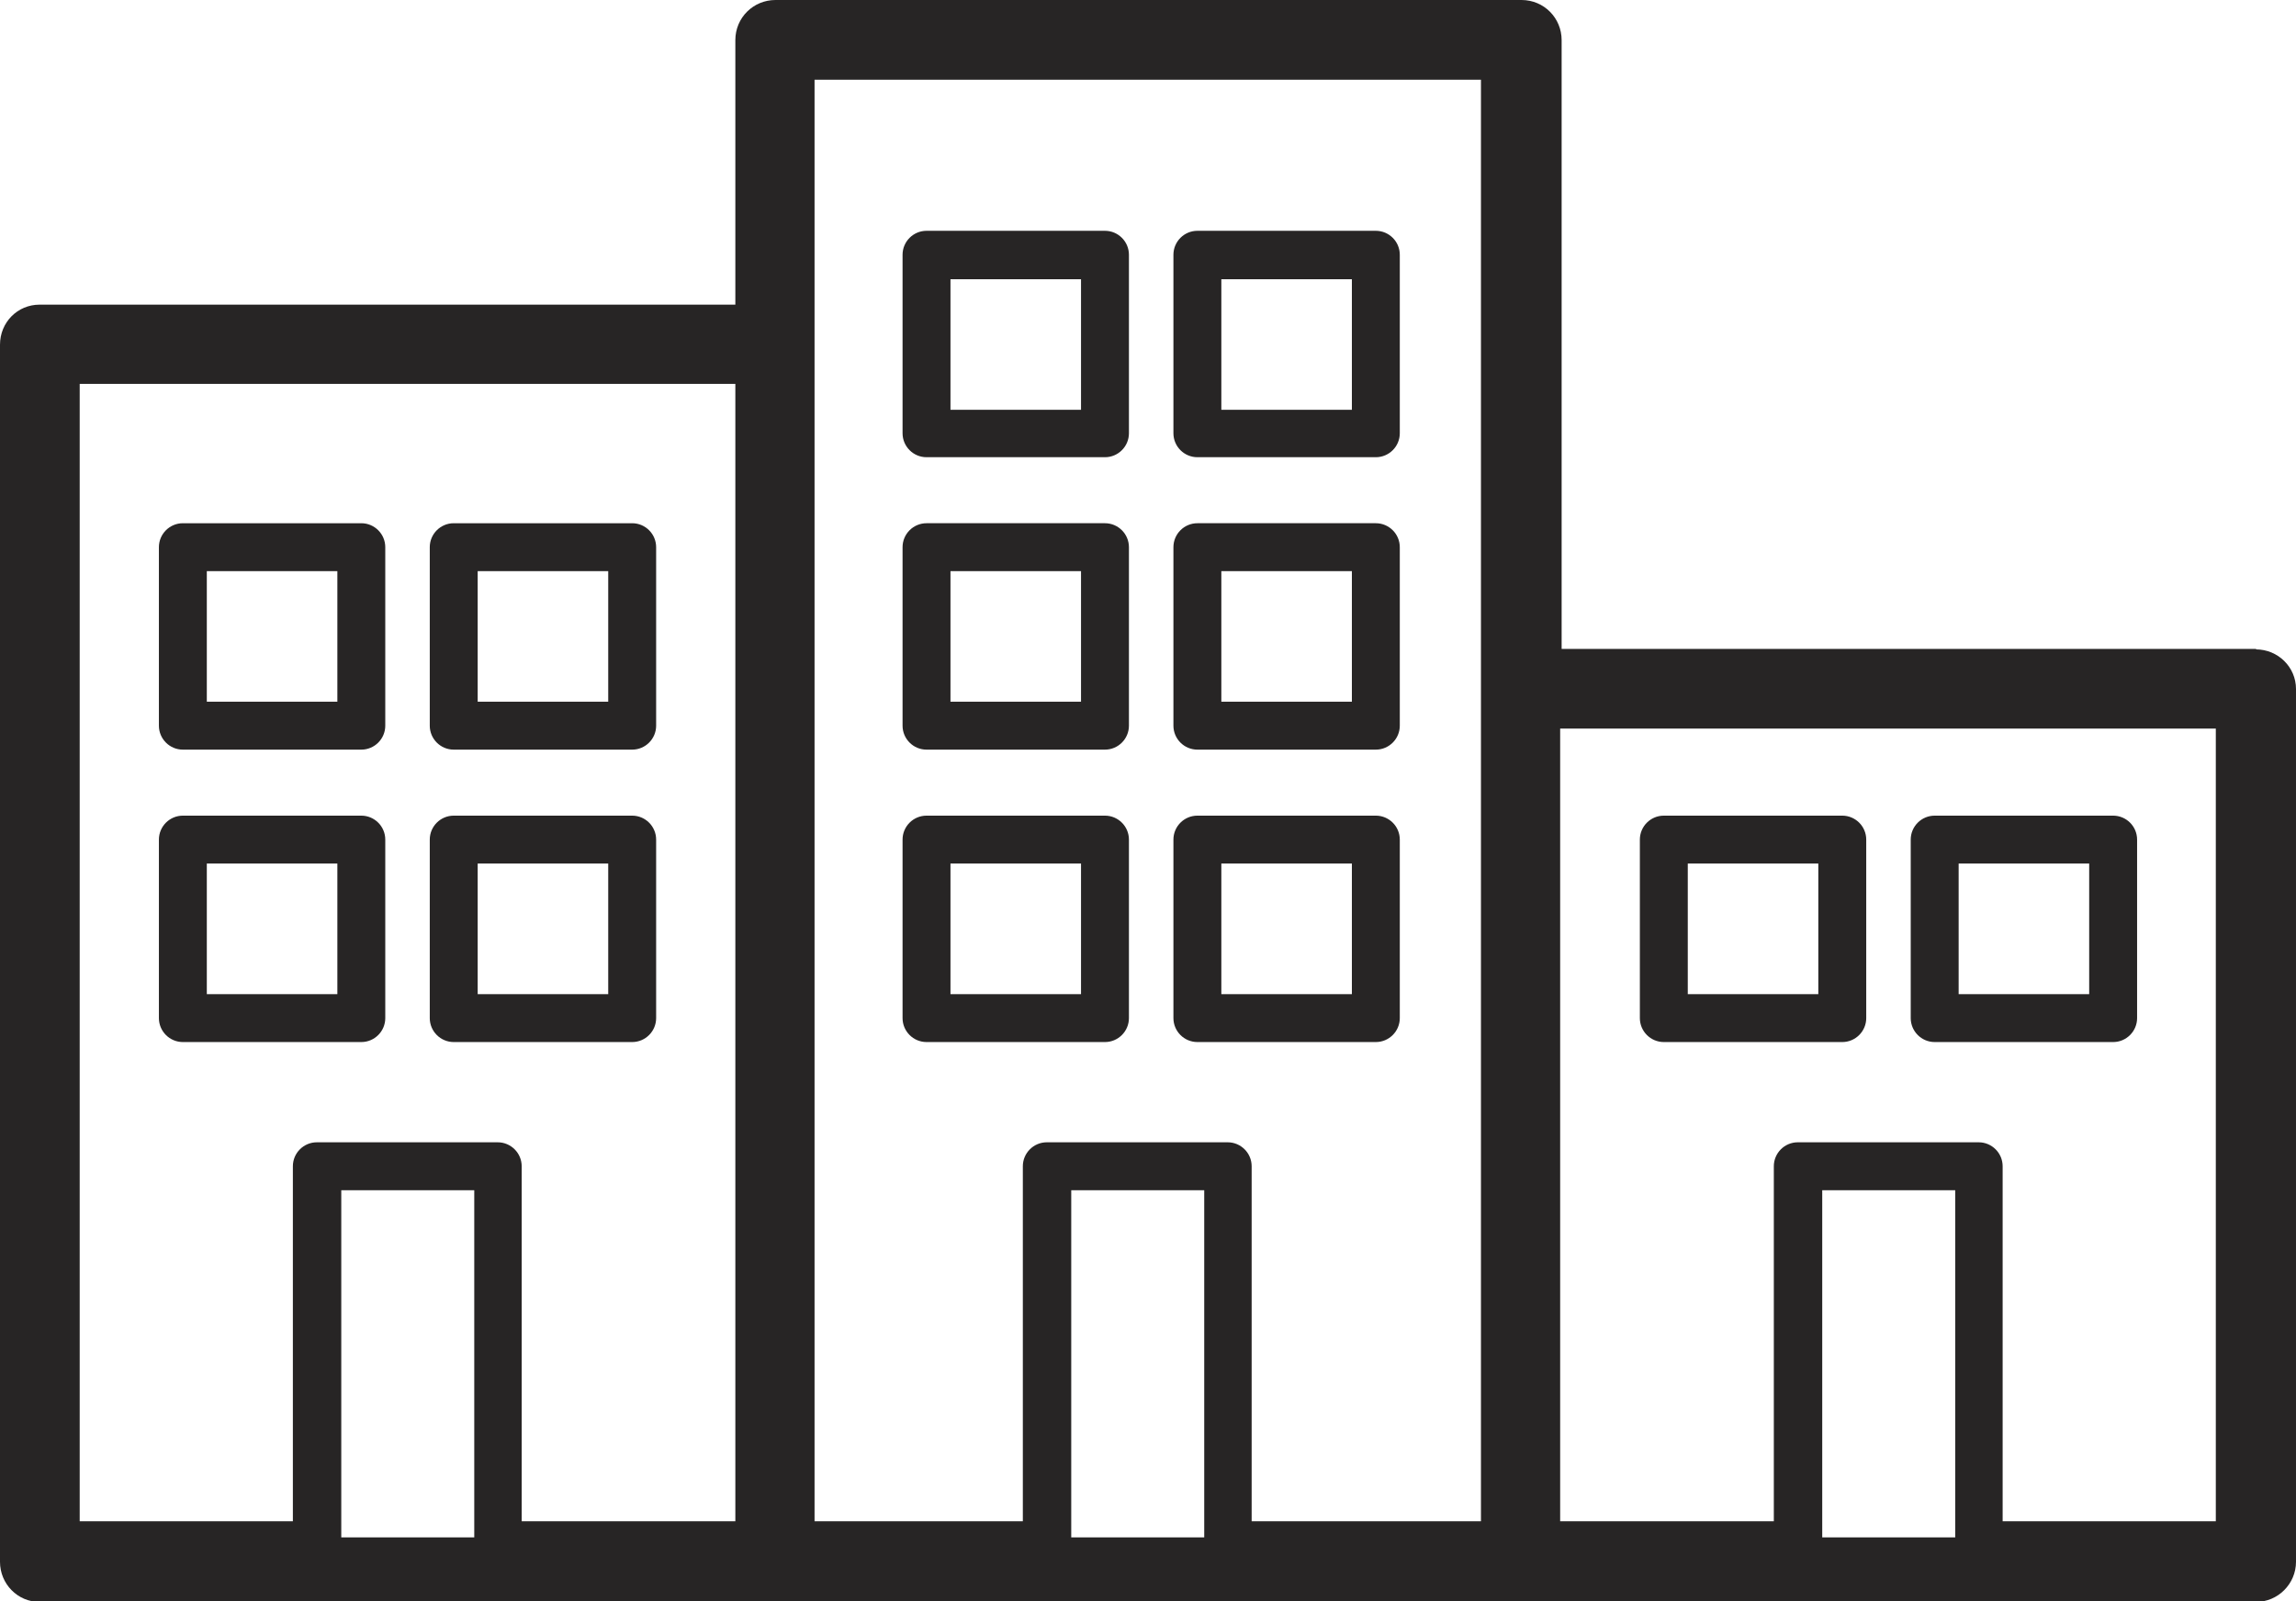
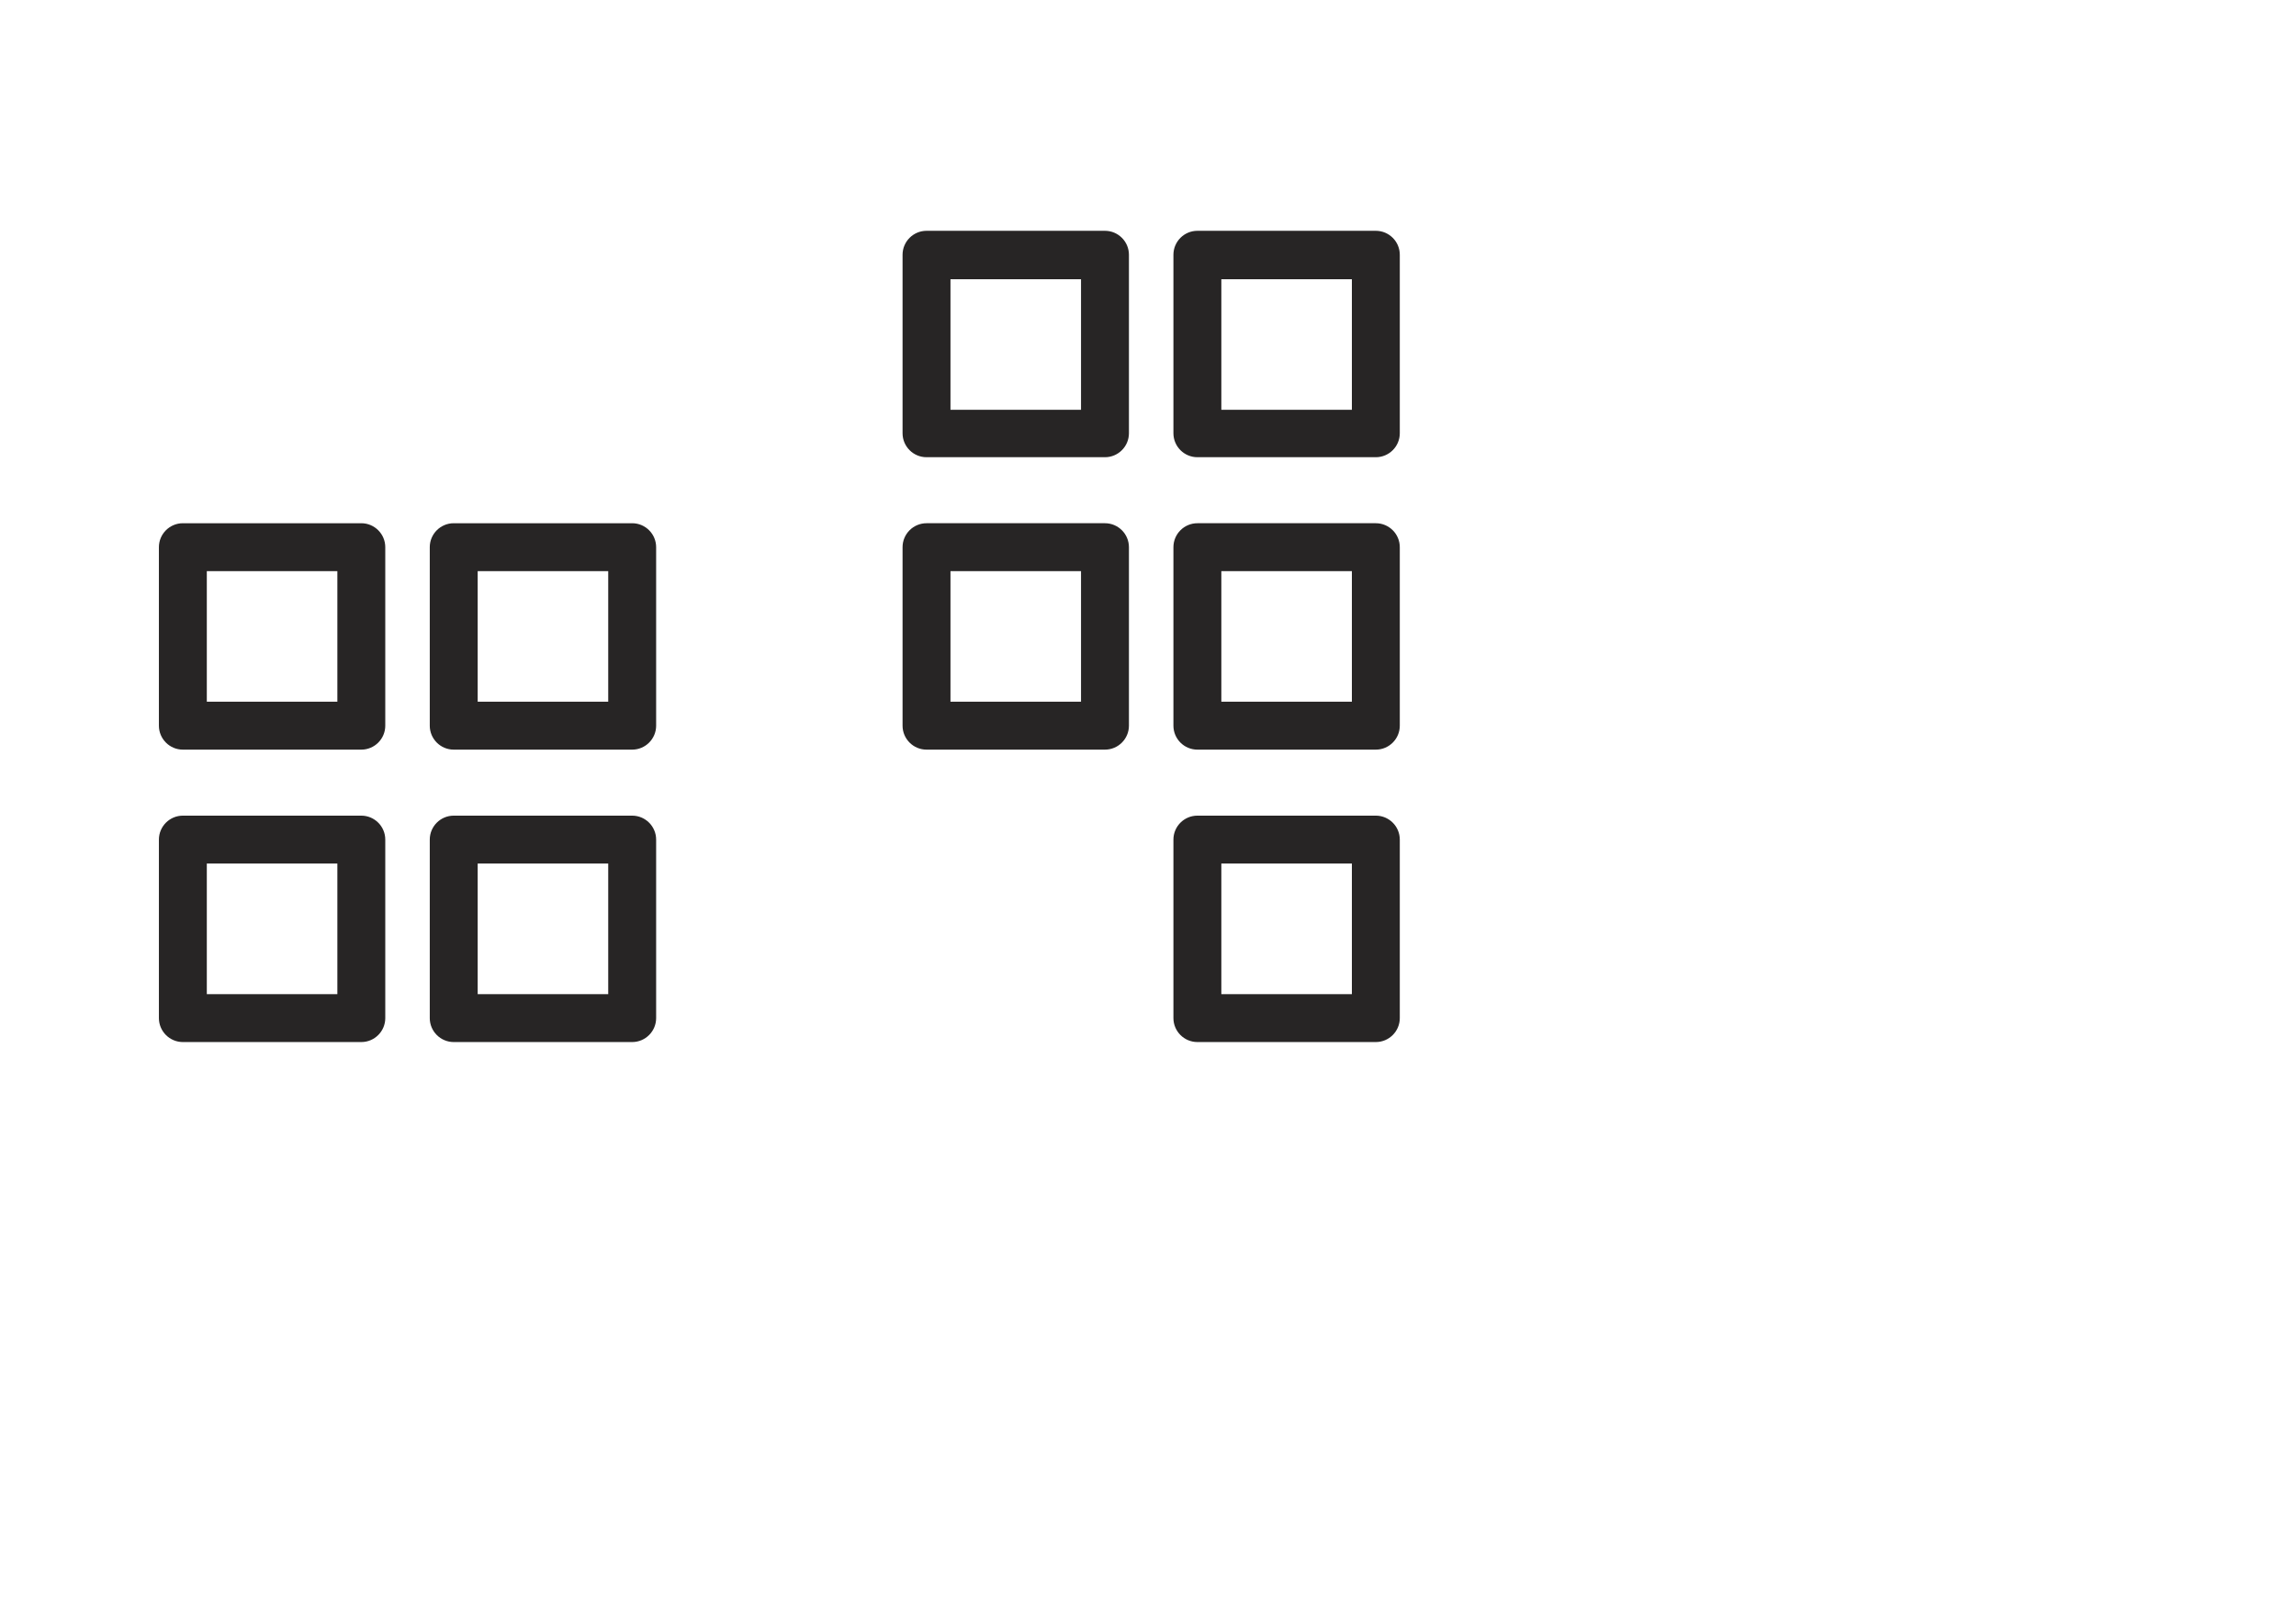
<svg xmlns="http://www.w3.org/2000/svg" id="Laag_2" viewBox="0 0 46.96 32.74">
  <defs>
    <style> .cls-1 { fill: #272525; } </style>
  </defs>
  <g id="Layer_1">
    <g>
-       <path class="cls-1" d="M46.15,13.27h-14.21V.82c0-.45-.36-.82-.82-.82h-15.26c-.45,0-.82.36-.82.82v5.41H.81c-.45,0-.81.36-.81.82v24.89c0,.45.36.82.81.82h45.33c.45,0,.82-.37.82-.82V14.09c0-.45-.37-.81-.82-.81ZM37.27,24.34h2.72v7.1h-2.72v-7.1ZM45.33,31.11h-4.37v-7.26c0-.27-.22-.49-.49-.49h-3.7c-.27,0-.49.22-.49.49v7.26h-4.37V14.9h13.41v16.21ZM1.63,7.85h13.41v23.26h-4.37v-7.26c0-.27-.22-.49-.49-.49h-3.7c-.27,0-.49.22-.49.49v7.26H1.63V7.85ZM6.98,24.34h2.72v7.1h-2.72v-7.1ZM30.29,14.09v17.02h-4.69v-7.26c0-.27-.22-.49-.49-.49h-3.7c-.27,0-.49.22-.49.49v7.26h-4.26V1.63h13.63v12.36s0,.06,0,.1ZM21.91,31.44v-7.1h2.72v7.1h-2.72Z" />
      <path class="cls-1" d="M22.6,4.72h-3.65c-.27,0-.49.22-.49.49v3.65c0,.27.22.49.49.49h3.65c.27,0,.49-.22.49-.49v-3.65c0-.27-.22-.49-.49-.49ZM22.11,8.38h-2.67v-2.67h2.67v2.67Z" />
      <path class="cls-1" d="M28.14,4.72h-3.65c-.27,0-.49.22-.49.49v3.65c0,.27.22.49.49.49h3.65c.27,0,.49-.22.49-.49v-3.65c0-.27-.22-.49-.49-.49ZM27.65,8.38h-2.67v-2.67h2.67v2.67Z" />
      <path class="cls-1" d="M22.6,10.7h-3.65c-.27,0-.49.22-.49.49v3.65c0,.27.22.49.49.49h3.65c.27,0,.49-.22.49-.49v-3.65c0-.27-.22-.49-.49-.49ZM22.11,14.35h-2.67v-2.67h2.67v2.67Z" />
      <path class="cls-1" d="M28.14,10.7h-3.65c-.27,0-.49.22-.49.49v3.65c0,.27.22.49.49.49h3.65c.27,0,.49-.22.49-.49v-3.65c0-.27-.22-.49-.49-.49ZM27.65,14.35h-2.67v-2.67h2.67v2.67Z" />
-       <path class="cls-1" d="M22.6,16.68h-3.65c-.27,0-.49.22-.49.49v3.65c0,.27.22.49.49.49h3.65c.27,0,.49-.22.49-.49v-3.65c0-.27-.22-.49-.49-.49ZM22.11,20.33h-2.67v-2.67h2.67v2.67Z" />
      <path class="cls-1" d="M28.14,16.68h-3.65c-.27,0-.49.22-.49.49v3.65c0,.27.22.49.49.49h3.65c.27,0,.49-.22.49-.49v-3.65c0-.27-.22-.49-.49-.49ZM27.65,20.33h-2.67v-2.67h2.67v2.67Z" />
      <path class="cls-1" d="M3.74,15.33h3.65c.27,0,.49-.22.49-.49v-3.65c0-.27-.22-.49-.49-.49h-3.65c-.27,0-.49.22-.49.49v3.65c0,.27.22.49.49.49ZM4.23,11.68h2.67v2.67h-2.67v-2.67Z" />
      <path class="cls-1" d="M9.28,15.33h3.65c.27,0,.49-.22.49-.49v-3.65c0-.27-.22-.49-.49-.49h-3.65c-.27,0-.49.22-.49.49v3.65c0,.27.22.49.49.49ZM9.77,11.68h2.67v2.67h-2.67v-2.67Z" />
      <path class="cls-1" d="M7.39,21.31c.27,0,.49-.22.49-.49v-3.65c0-.27-.22-.49-.49-.49h-3.65c-.27,0-.49.22-.49.49v3.65c0,.27.22.49.49.49h3.65ZM4.23,17.66h2.67v2.67h-2.67v-2.67Z" />
      <path class="cls-1" d="M9.28,21.31h3.65c.27,0,.49-.22.49-.49v-3.65c0-.27-.22-.49-.49-.49h-3.65c-.27,0-.49.22-.49.49v3.65c0,.27.22.49.49.49ZM9.77,17.66h2.67v2.67h-2.67v-2.67Z" />
-       <path class="cls-1" d="M34.03,21.31h3.65c.27,0,.49-.22.49-.49v-3.65c0-.27-.22-.49-.49-.49h-3.65c-.27,0-.49.22-.49.49v3.65c0,.27.22.49.49.49ZM34.52,17.66h2.67v2.67h-2.67v-2.67Z" />
-       <path class="cls-1" d="M39.57,21.31h3.65c.27,0,.49-.22.49-.49v-3.65c0-.27-.22-.49-.49-.49h-3.65c-.27,0-.49.22-.49.49v3.65c0,.27.22.49.49.49ZM40.06,17.66h2.67v2.67h-2.67v-2.67Z" />
    </g>
  </g>
</svg>